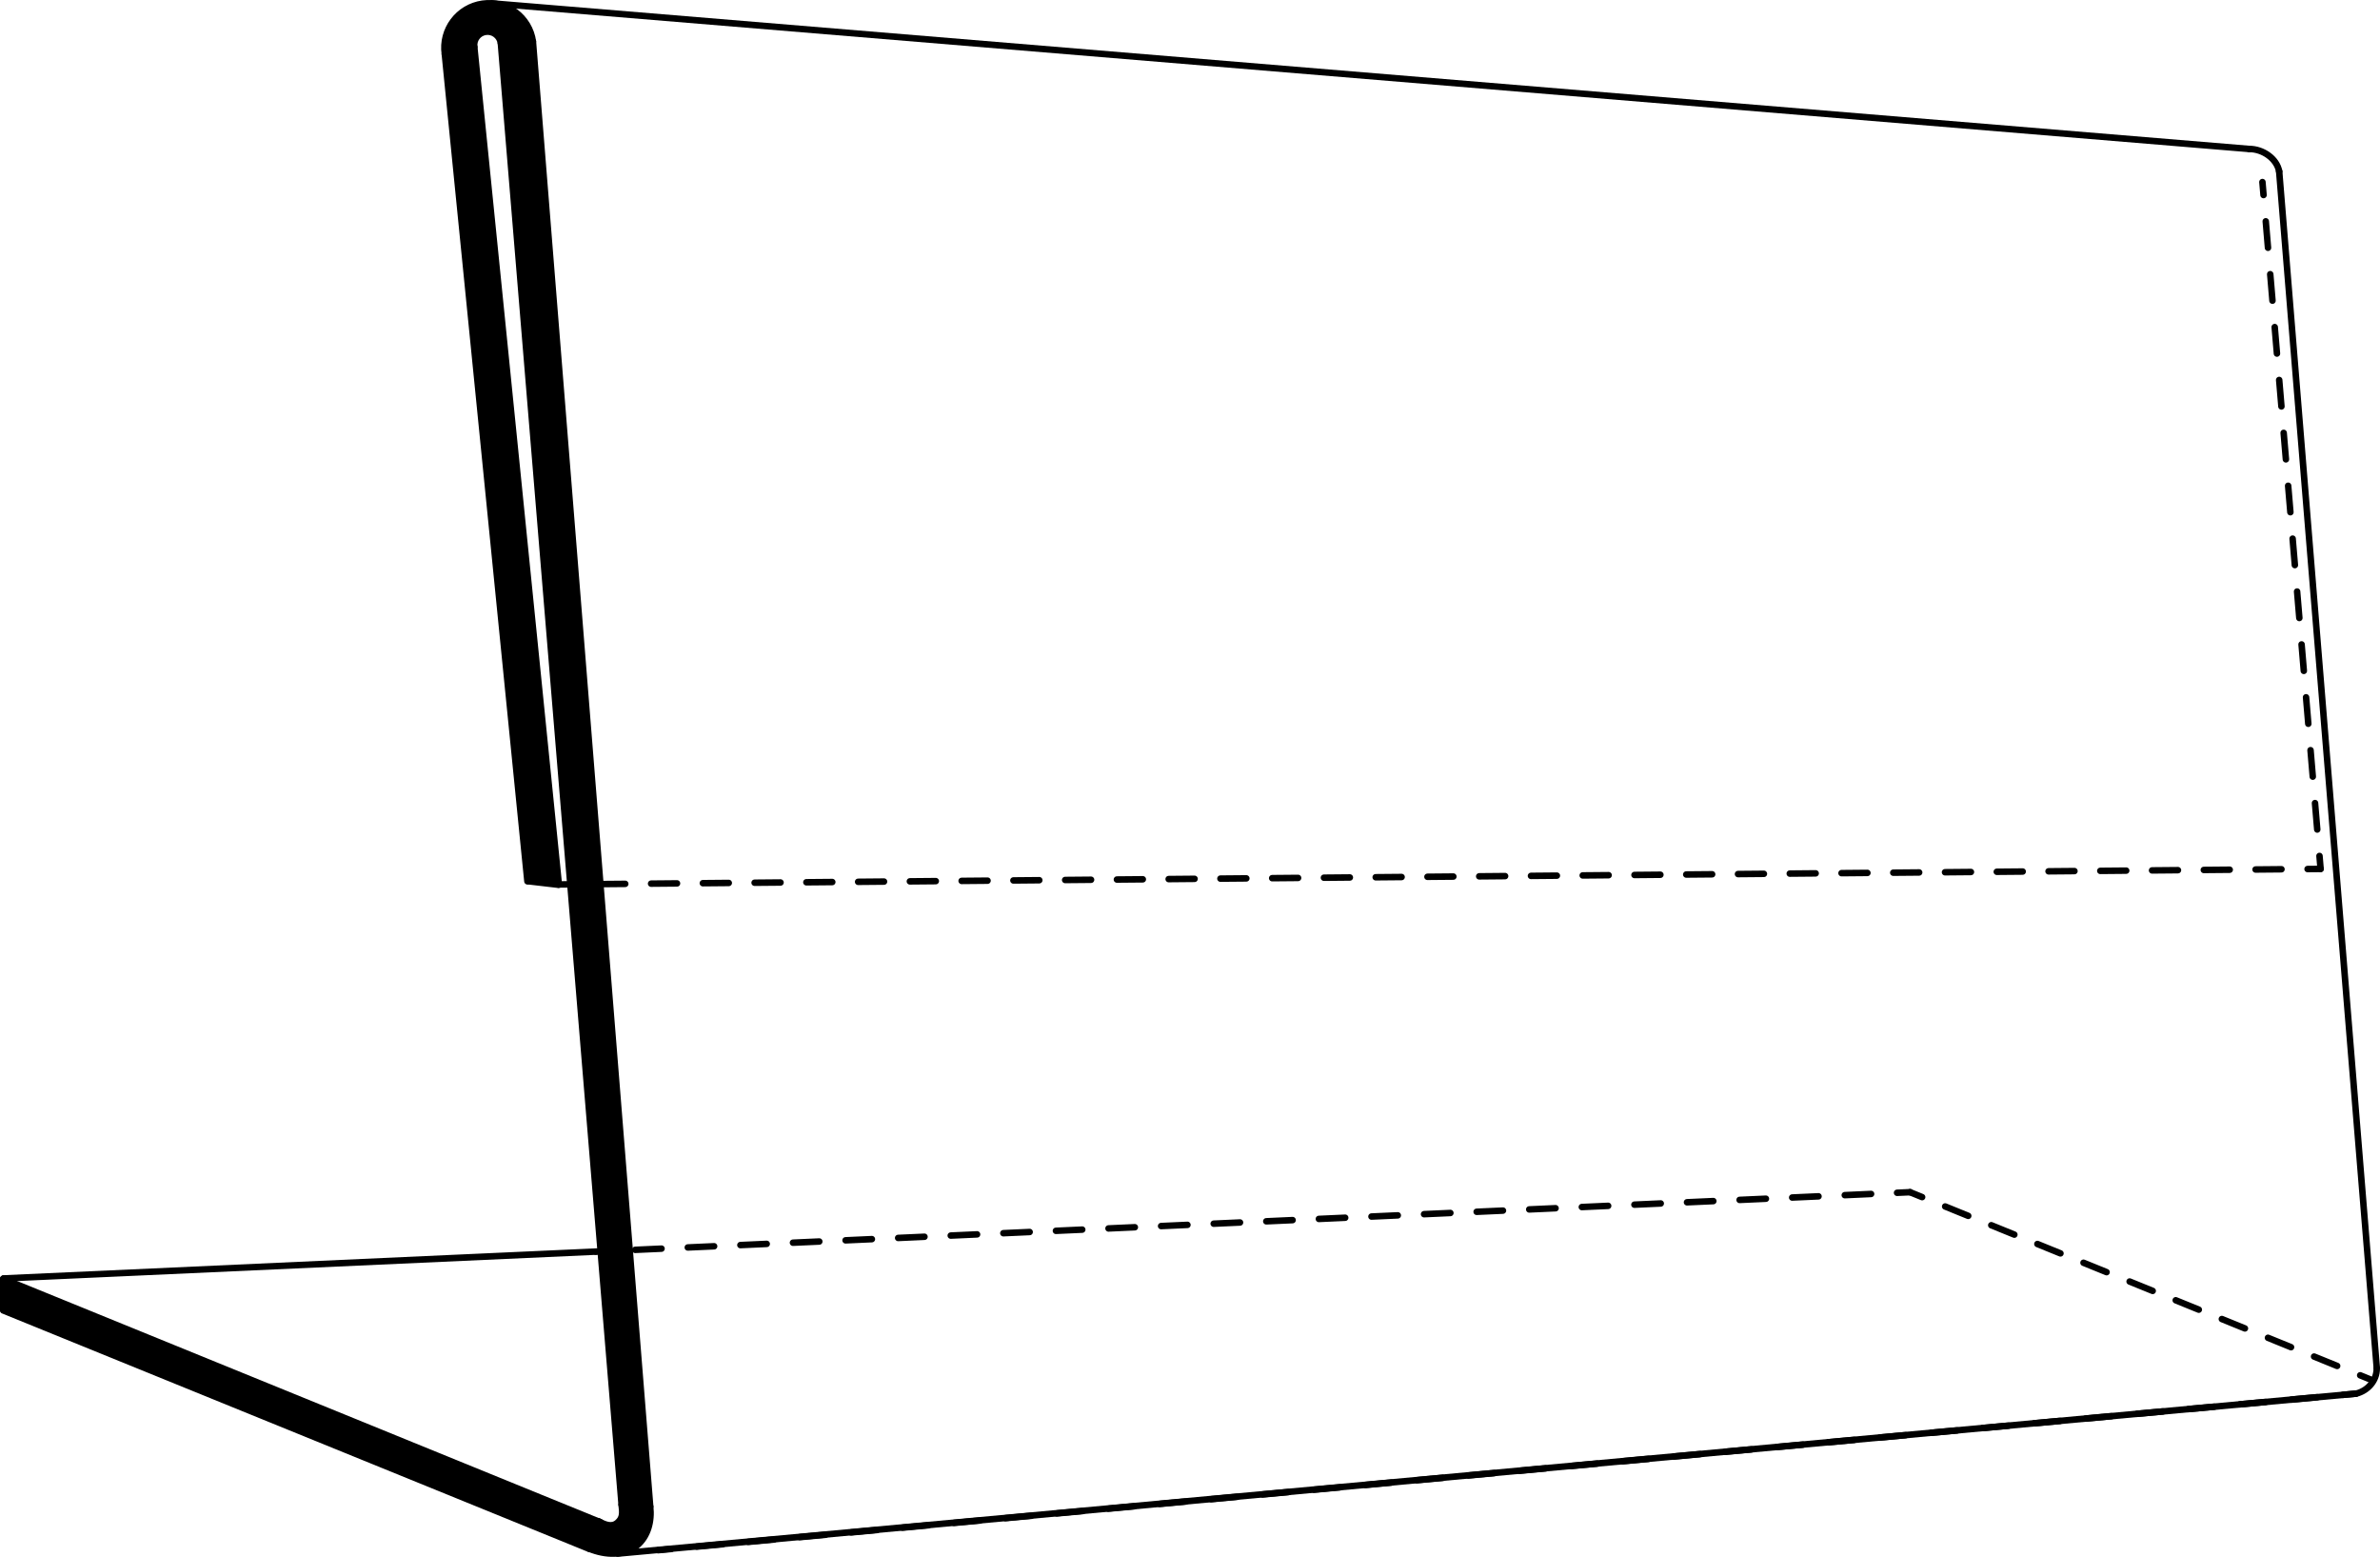
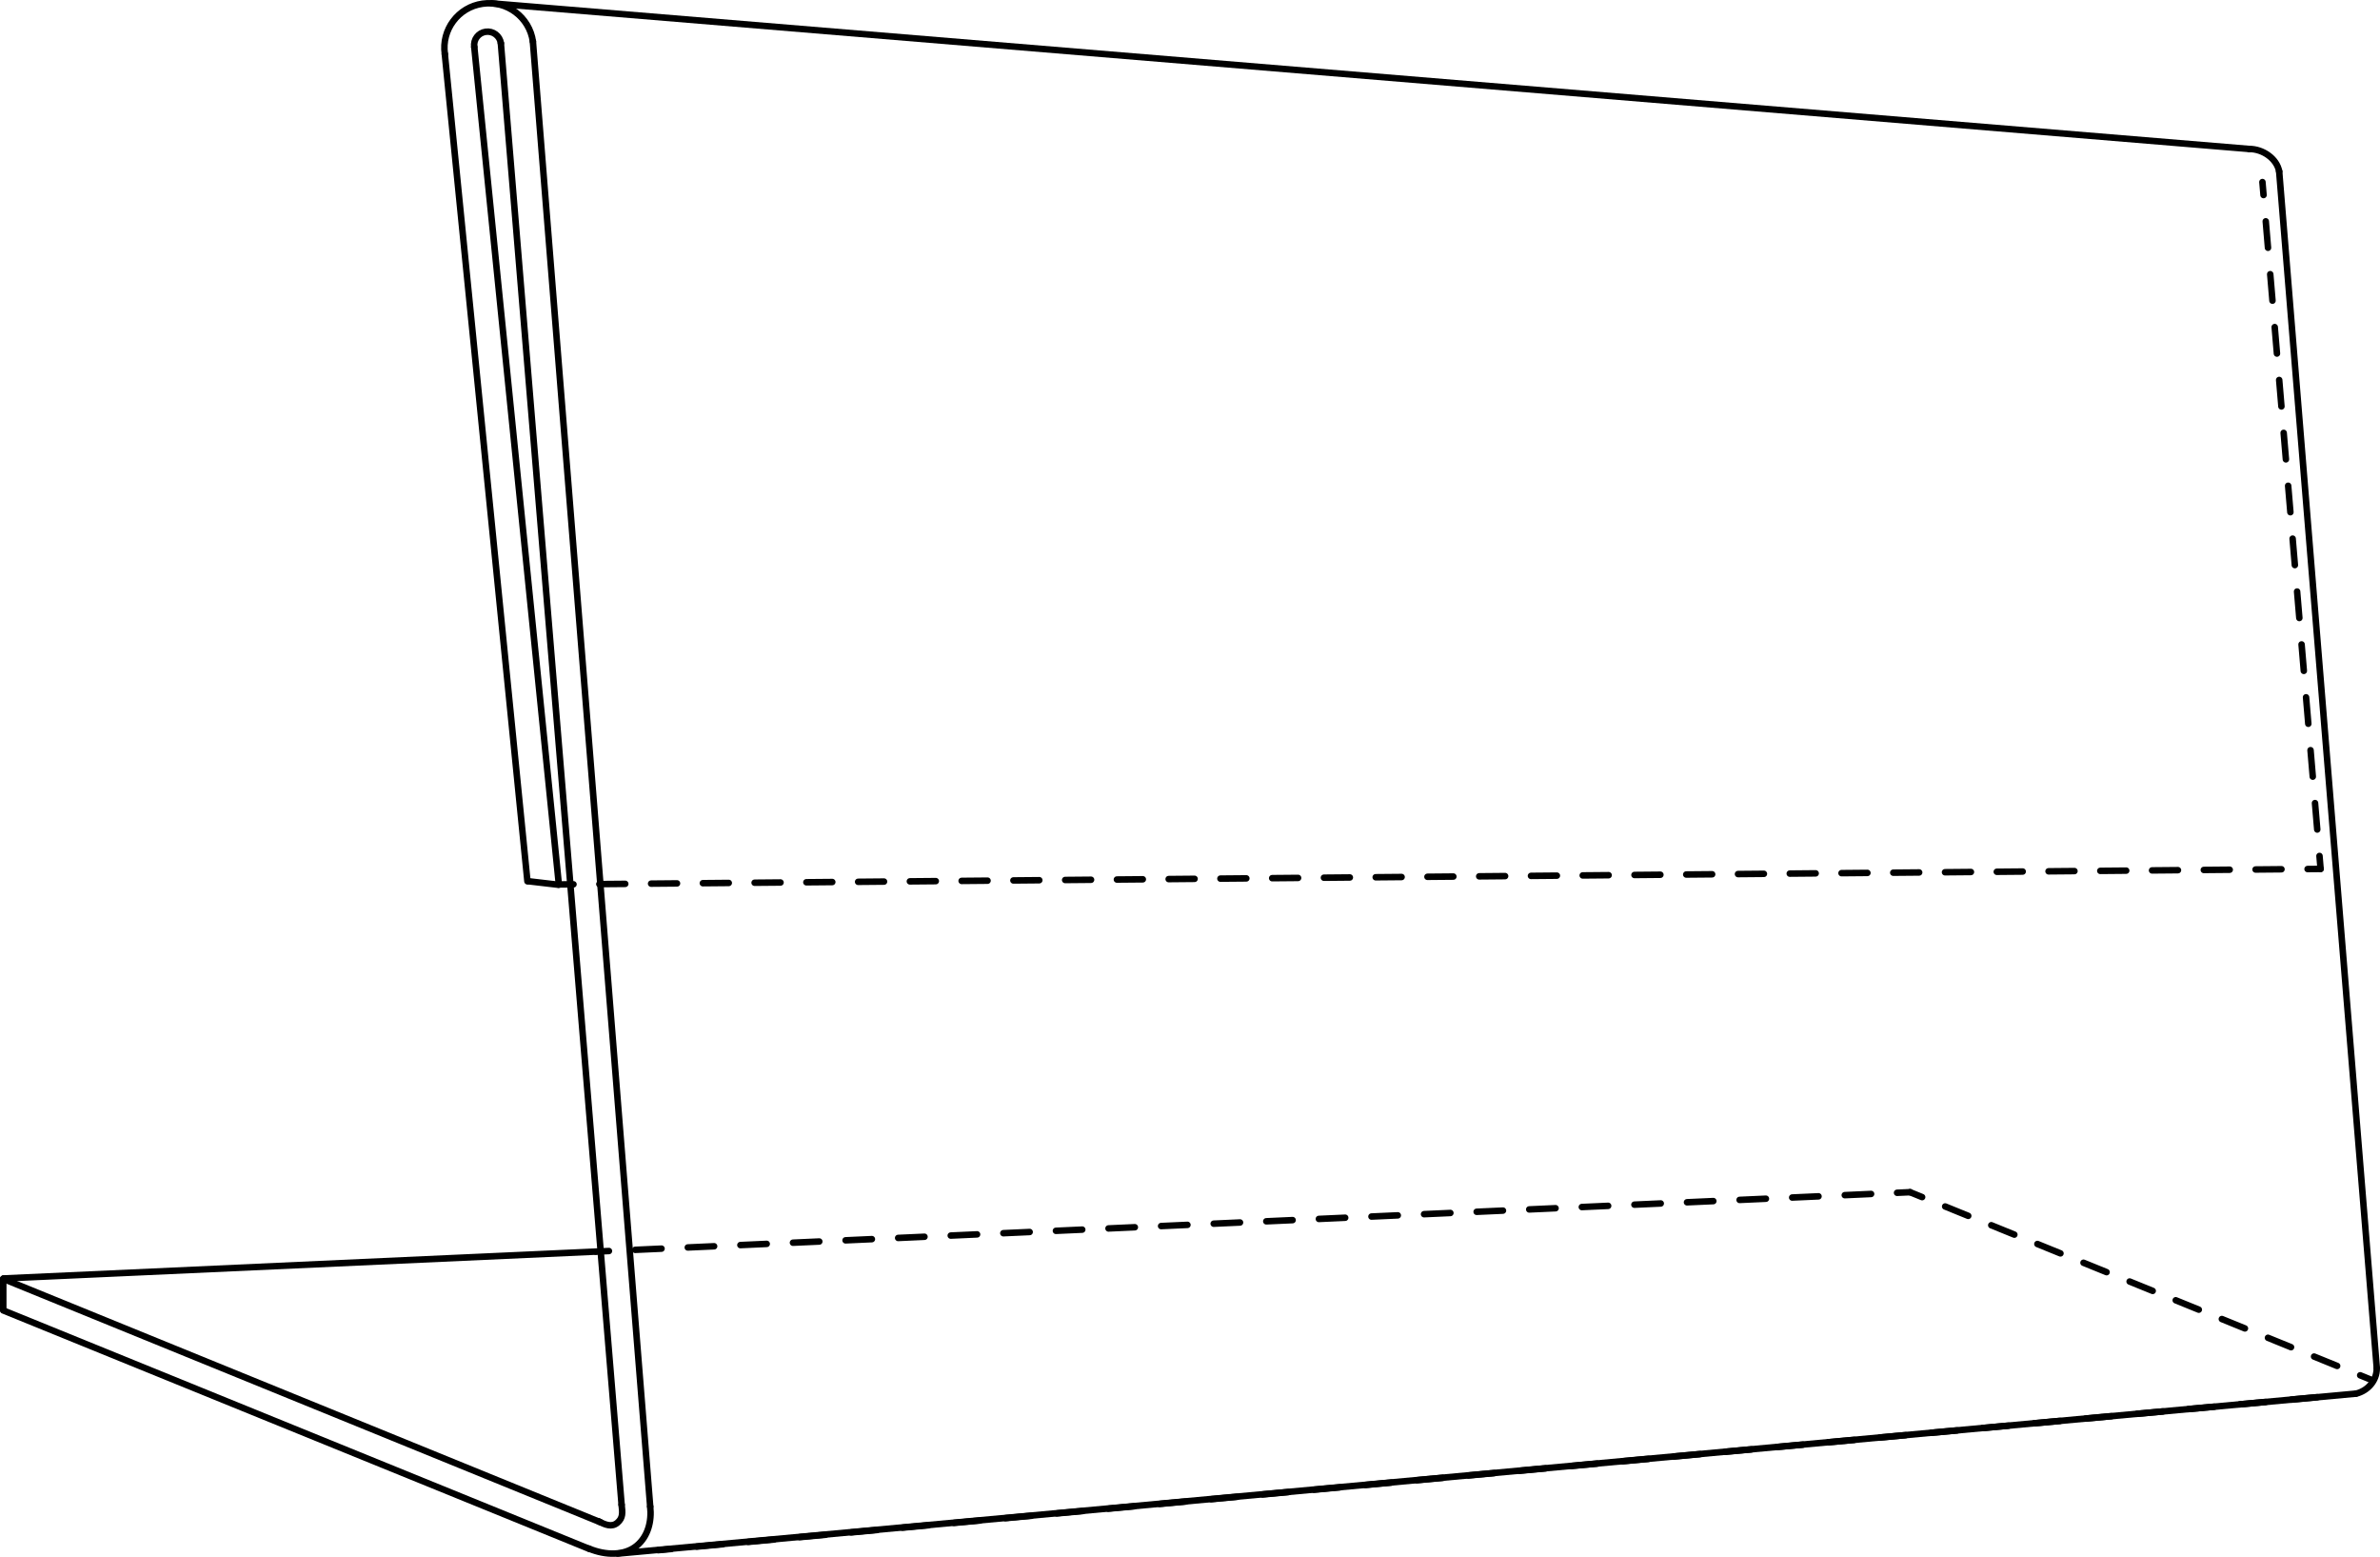
<svg xmlns="http://www.w3.org/2000/svg" id="Lager_1" data-name="Lager 1" viewBox="0 0 1830.09 1196.77">
  <defs>
    <style>
      .cls-1, .cls-2, .cls-3, .cls-4, .cls-5, .cls-6 {
        fill: none;
        stroke: #000;
        stroke-linecap: round;
        stroke-miterlimit: 10;
        stroke-width: 5px;
      }

      .cls-2 {
        stroke-dasharray: 19.14 19.14;
      }

      .cls-3 {
        stroke-dasharray: 20.4 20.4;
      }

      .cls-4 {
        stroke-dasharray: 19.9 19.9;
      }

      .cls-5 {
        stroke-dasharray: 20.24 20.24;
      }

      .cls-6 {
        stroke-dasharray: 19.86 19.86;
      }
    </style>
  </defs>
  <line class="cls-1" x1="461.68" y1="1170.16" x2="2.5" y2="983.07" />
  <line class="cls-1" x1="1752.56" y1="131.76" x2="1827.59" y2="1051.34" />
  <line class="cls-1" x1="409.77" y1="31.88" x2="499.97" y2="1158.11" />
  <line class="cls-1" x1="477.98" y1="1156.66" x2="385.13" y2="33.19" />
  <g>
    <line class="cls-1" x1="1784.41" y1="667.95" x2="1783.56" y2="657.98" />
    <line class="cls-3" x1="1781.84" y1="637.66" x2="1741.39" y2="160.09" />
    <line class="cls-1" x1="1740.53" y1="149.92" x2="1739.68" y2="139.96" />
  </g>
  <path class="cls-1" d="M1811.83,1071.28c8.87-2.27,15.76-9.86,15.76-19.33" />
  <path class="cls-1" d="M1752.56,131.76c-1.84-9.9-12.57-17.24-22.93-17.24" />
  <path class="cls-1" d="M409.77,31.88c-2.67-18.7-19.99-31.7-38.69-29.03-18.7,2.67-31.7,19.99-29.03,38.69" />
  <path class="cls-1" d="M385.13,33.19c-.8-5.64-6.03-9.57-11.68-8.76-5.64.8-9.57,6.03-8.76,11.68" />
  <line class="cls-1" x1="342.04" y1="41.54" x2="405.56" y2="677.45" />
  <line class="cls-1" x1="364.69" y1="36.11" x2="429.74" y2="680.09" />
  <path class="cls-1" d="M452.88,1190.42c12.98,5.36,27.28,5.56,36.7-2.17,8.55-7.02,11.71-18.67,10.39-30.15" />
  <path class="cls-1" d="M460.24,1169.39c5.08,2.73,10.22,4.84,14.55,1.13,4.33-3.71,3.94-7.73,3.18-13.86" />
  <line class="cls-1" x1="406.56" y1="677.45" x2="429.14" y2="680.09" />
  <line class="cls-1" x1="475.02" y1="1194.27" x2="1811.52" y2="1071.31" />
  <line class="cls-1" x1="378.21" y1="2.58" x2="1729.64" y2="114.52" />
  <g>
    <line class="cls-1" x1="506.11" y1="1191.65" x2="516.07" y2="1190.73" />
    <line class="cls-6" x1="535.85" y1="1188.91" x2="1791.67" y2="1073.14" />
-     <line class="cls-1" x1="1801.56" y1="1072.23" x2="1811.52" y2="1071.31" />
  </g>
  <g>
    <line class="cls-1" x1="1468.74" y1="916.45" x2="1478.01" y2="920.22" />
    <line class="cls-2" x1="1495.73" y1="927.43" x2="1806" y2="1053.61" />
    <line class="cls-1" x1="1814.86" y1="1057.21" x2="1824.12" y2="1060.98" />
  </g>
  <line class="cls-1" x1="453.16" y1="1190.65" x2="2.5" y2="1007.33" />
  <line class="cls-1" x1="2.5" y1="1006.83" x2="2.5" y2="983.07" />
  <g>
    <line class="cls-1" x1="458.25" y1="962.12" x2="468.24" y2="961.67" />
    <line class="cls-5" x1="488.45" y1="960.76" x2="1448.65" y2="917.36" />
    <line class="cls-1" x1="1458.75" y1="916.9" x2="1468.74" y2="916.45" />
  </g>
  <g>
    <line class="cls-1" x1="430.97" y1="679.87" x2="440.97" y2="679.79" />
    <line class="cls-4" x1="460.87" y1="679.61" x2="1764.46" y2="668.12" />
    <line class="cls-1" x1="1774.41" y1="668.04" x2="1784.41" y2="667.95" />
  </g>
  <line class="cls-1" x1="2.69" y1="982.75" x2="458.22" y2="962.11" />
-   <path d="M460.22,1169.75c5.08,2.73,10.22,4.84,14.55,1.13,4.33-3.71,3.94-7.73,3.18-13.86L385.1,33.56c-.8-5.64-6.03-9.57-11.68-8.76-5.64.8-9.57,6.03-8.76,11.68l65.05,643.99h-.6l-23.03-2.7-.55.05L342.02,41.9c-2.67-18.7,10.33-36.02,29.03-38.69,18.7-2.67,36.02,10.33,38.69,29.03l90.21,1126.23c1.32,11.47-1.84,23.13-10.39,30.15-9.42,7.72-23.72,7.53-36.7,2.17l.27.23L2.47,1007.69v-24.26l459.18,187.09-.6-.38" />
</svg>